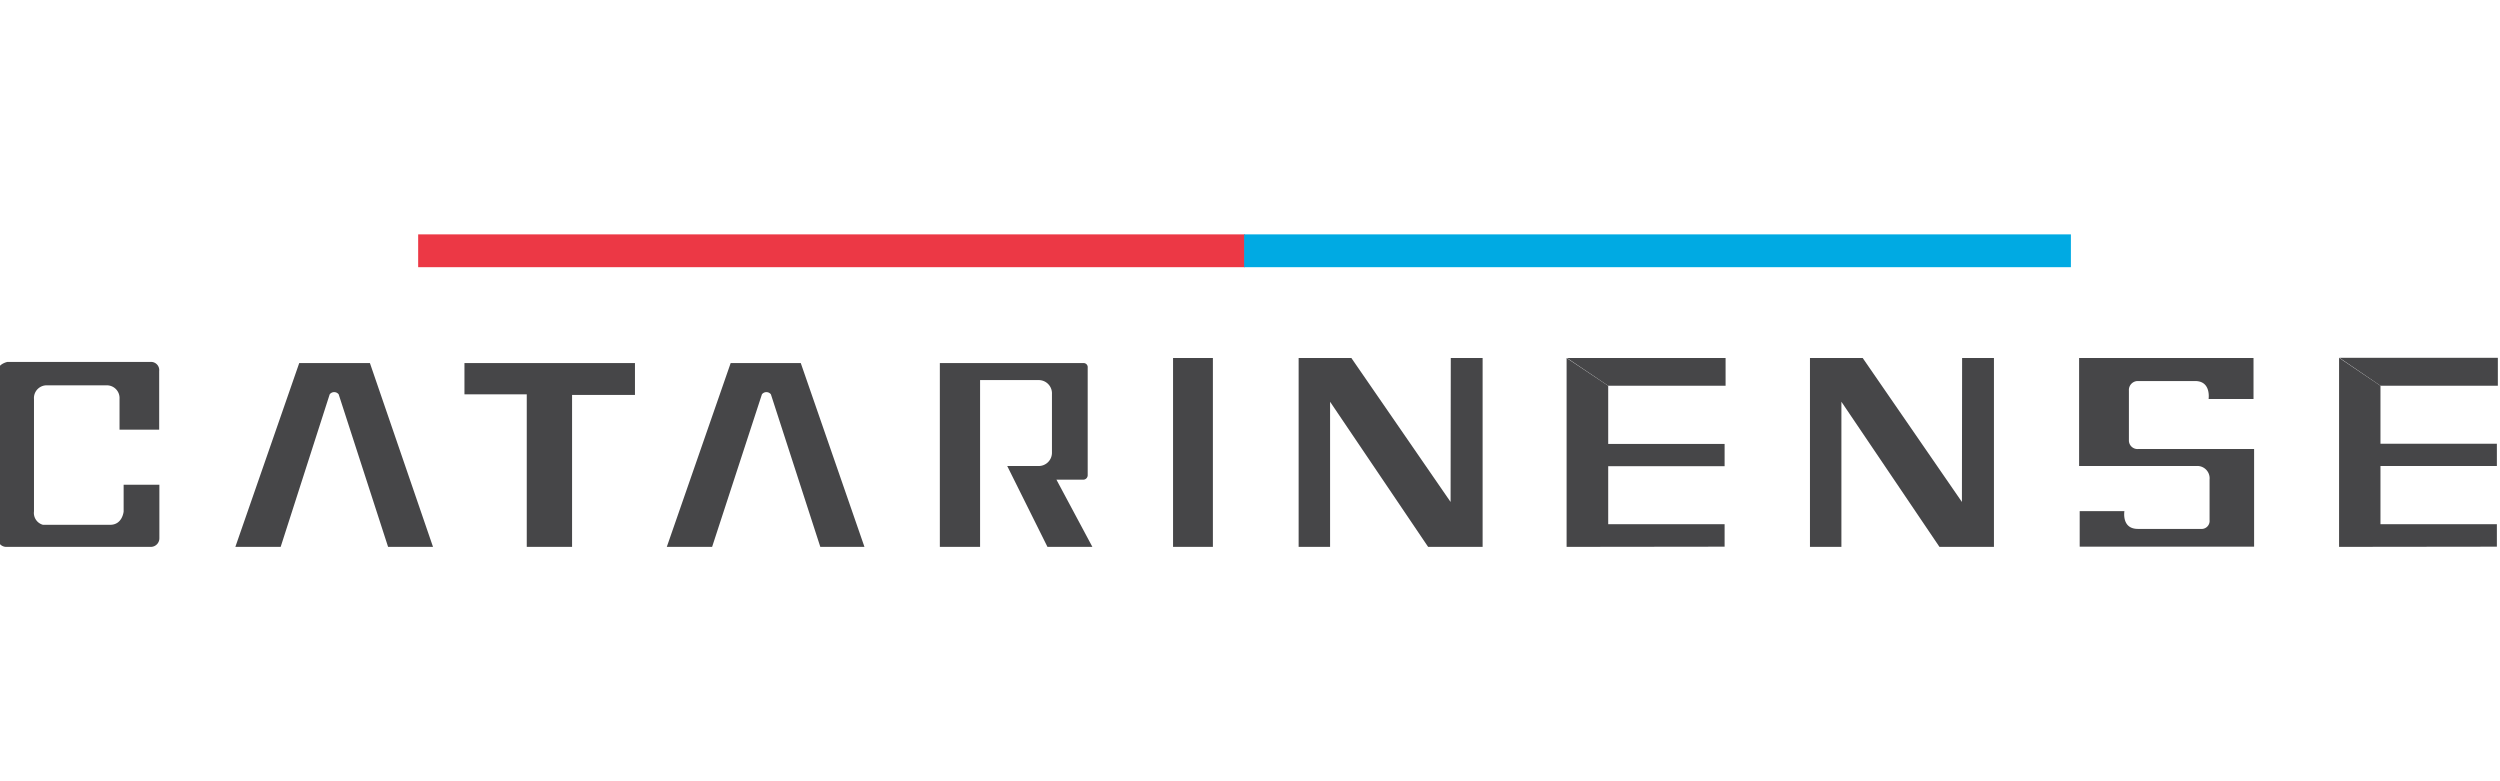
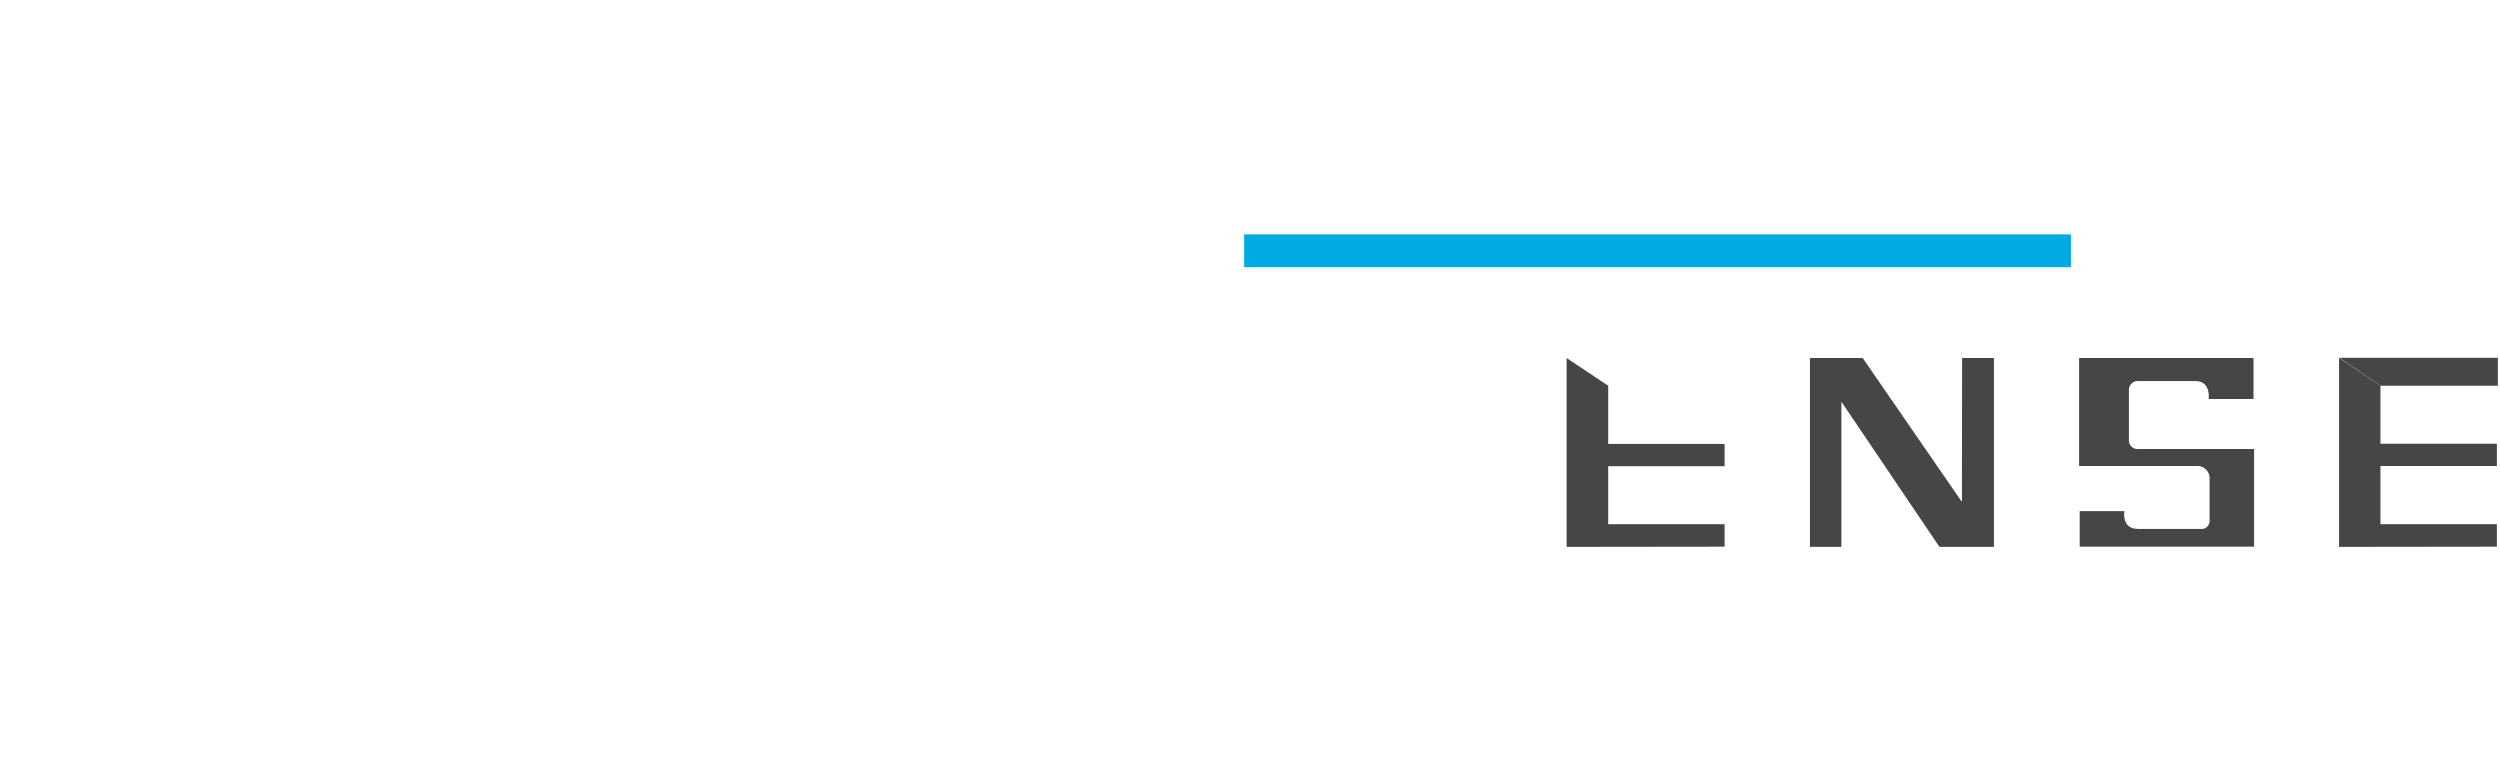
<svg xmlns="http://www.w3.org/2000/svg" id="Layer_1" data-name="Layer 1" viewBox="0 0 128 40">
  <defs>
    <style>.cls-1{fill:#464648}</style>
  </defs>
-   <path d="M6.31 22h1.84v-3a.42.42 0 0 0-.44-.47H.38s-.49.1-.49.46v8.49a.44.44 0 0 0 .46.52h7.39a.44.44 0 0 0 .42-.45v-2.73H6.33v1.37s-.06.68-.69.68H2.2a.63.63 0 0 1-.46-.69v-5.75a.65.65 0 0 1 .69-.7h3a.65.65 0 0 1 .69.69V22h.22m5.71 6 3.27-9.41h3.62L22.17 28h-2.3l-2.53-7.81a.29.29 0 0 0-.46 0L14.37 28Zm11.73-9.41v1.6h3.19V28h2.32v-7.78h3.22v-1.63h-8.73zM34.14 28l3.27-9.41H41L44.26 28H42l-2.53-7.81a.29.29 0 0 0-.46 0L36.46 28Zm13.98-9.41h7.34a.21.21 0 0 1 .23.23v5.51a.23.23 0 0 1-.23.23h-1.37L55.93 28h-2.3l-2.06-4.14h1.61a.68.68 0 0 0 .68-.68v-3a.68.68 0 0 0-.68-.72h-3V28h-2.06Zm11.94-.26h2.04V28h-2.04zm6.43 0V28h1.61v-7.43L73.12 28h2.79v-9.67h-1.63l-.01 7.37-5.08-7.37h-2.7zm15.85 1.42h6.01v-1.42h-8.12" class="cls-1" />
  <path d="M82.34 19.75v2.98h5.96v1.14h-5.96v2.97h5.96v1.15l-8.09.01v-9.67m12.46 0V28h1.61v-7.43L99.3 28h2.79v-9.67h-1.63l-.01 7.37-5.08-7.37h-2.7zm13.78 0h8.93v2.1h-2.3s.14-.9-.66-.92h-3a.46.46 0 0 0-.42.49v2.53a.44.44 0 0 0 .47.46h5.94v5h-8.93v-1.82h2.29s-.16.91.69.91h3.22a.41.41 0 0 0 .45-.45v-2.08a.63.63 0 0 0-.68-.69h-6Zm15.43 1.42h6.01v-1.43h-8.11" class="cls-1" />
  <path d="M121.88 19.75v2.97h5.96v1.14h-5.96v2.98h5.96v1.15l-8.08.01v-9.68" class="cls-1" />
-   <path d="M21.41 12h42.33v1.68H21.41z" style="fill:#ec3845" />
  <path d="M63.7 12h42.33v1.68H63.7z" style="fill:#00aae3" />
</svg>